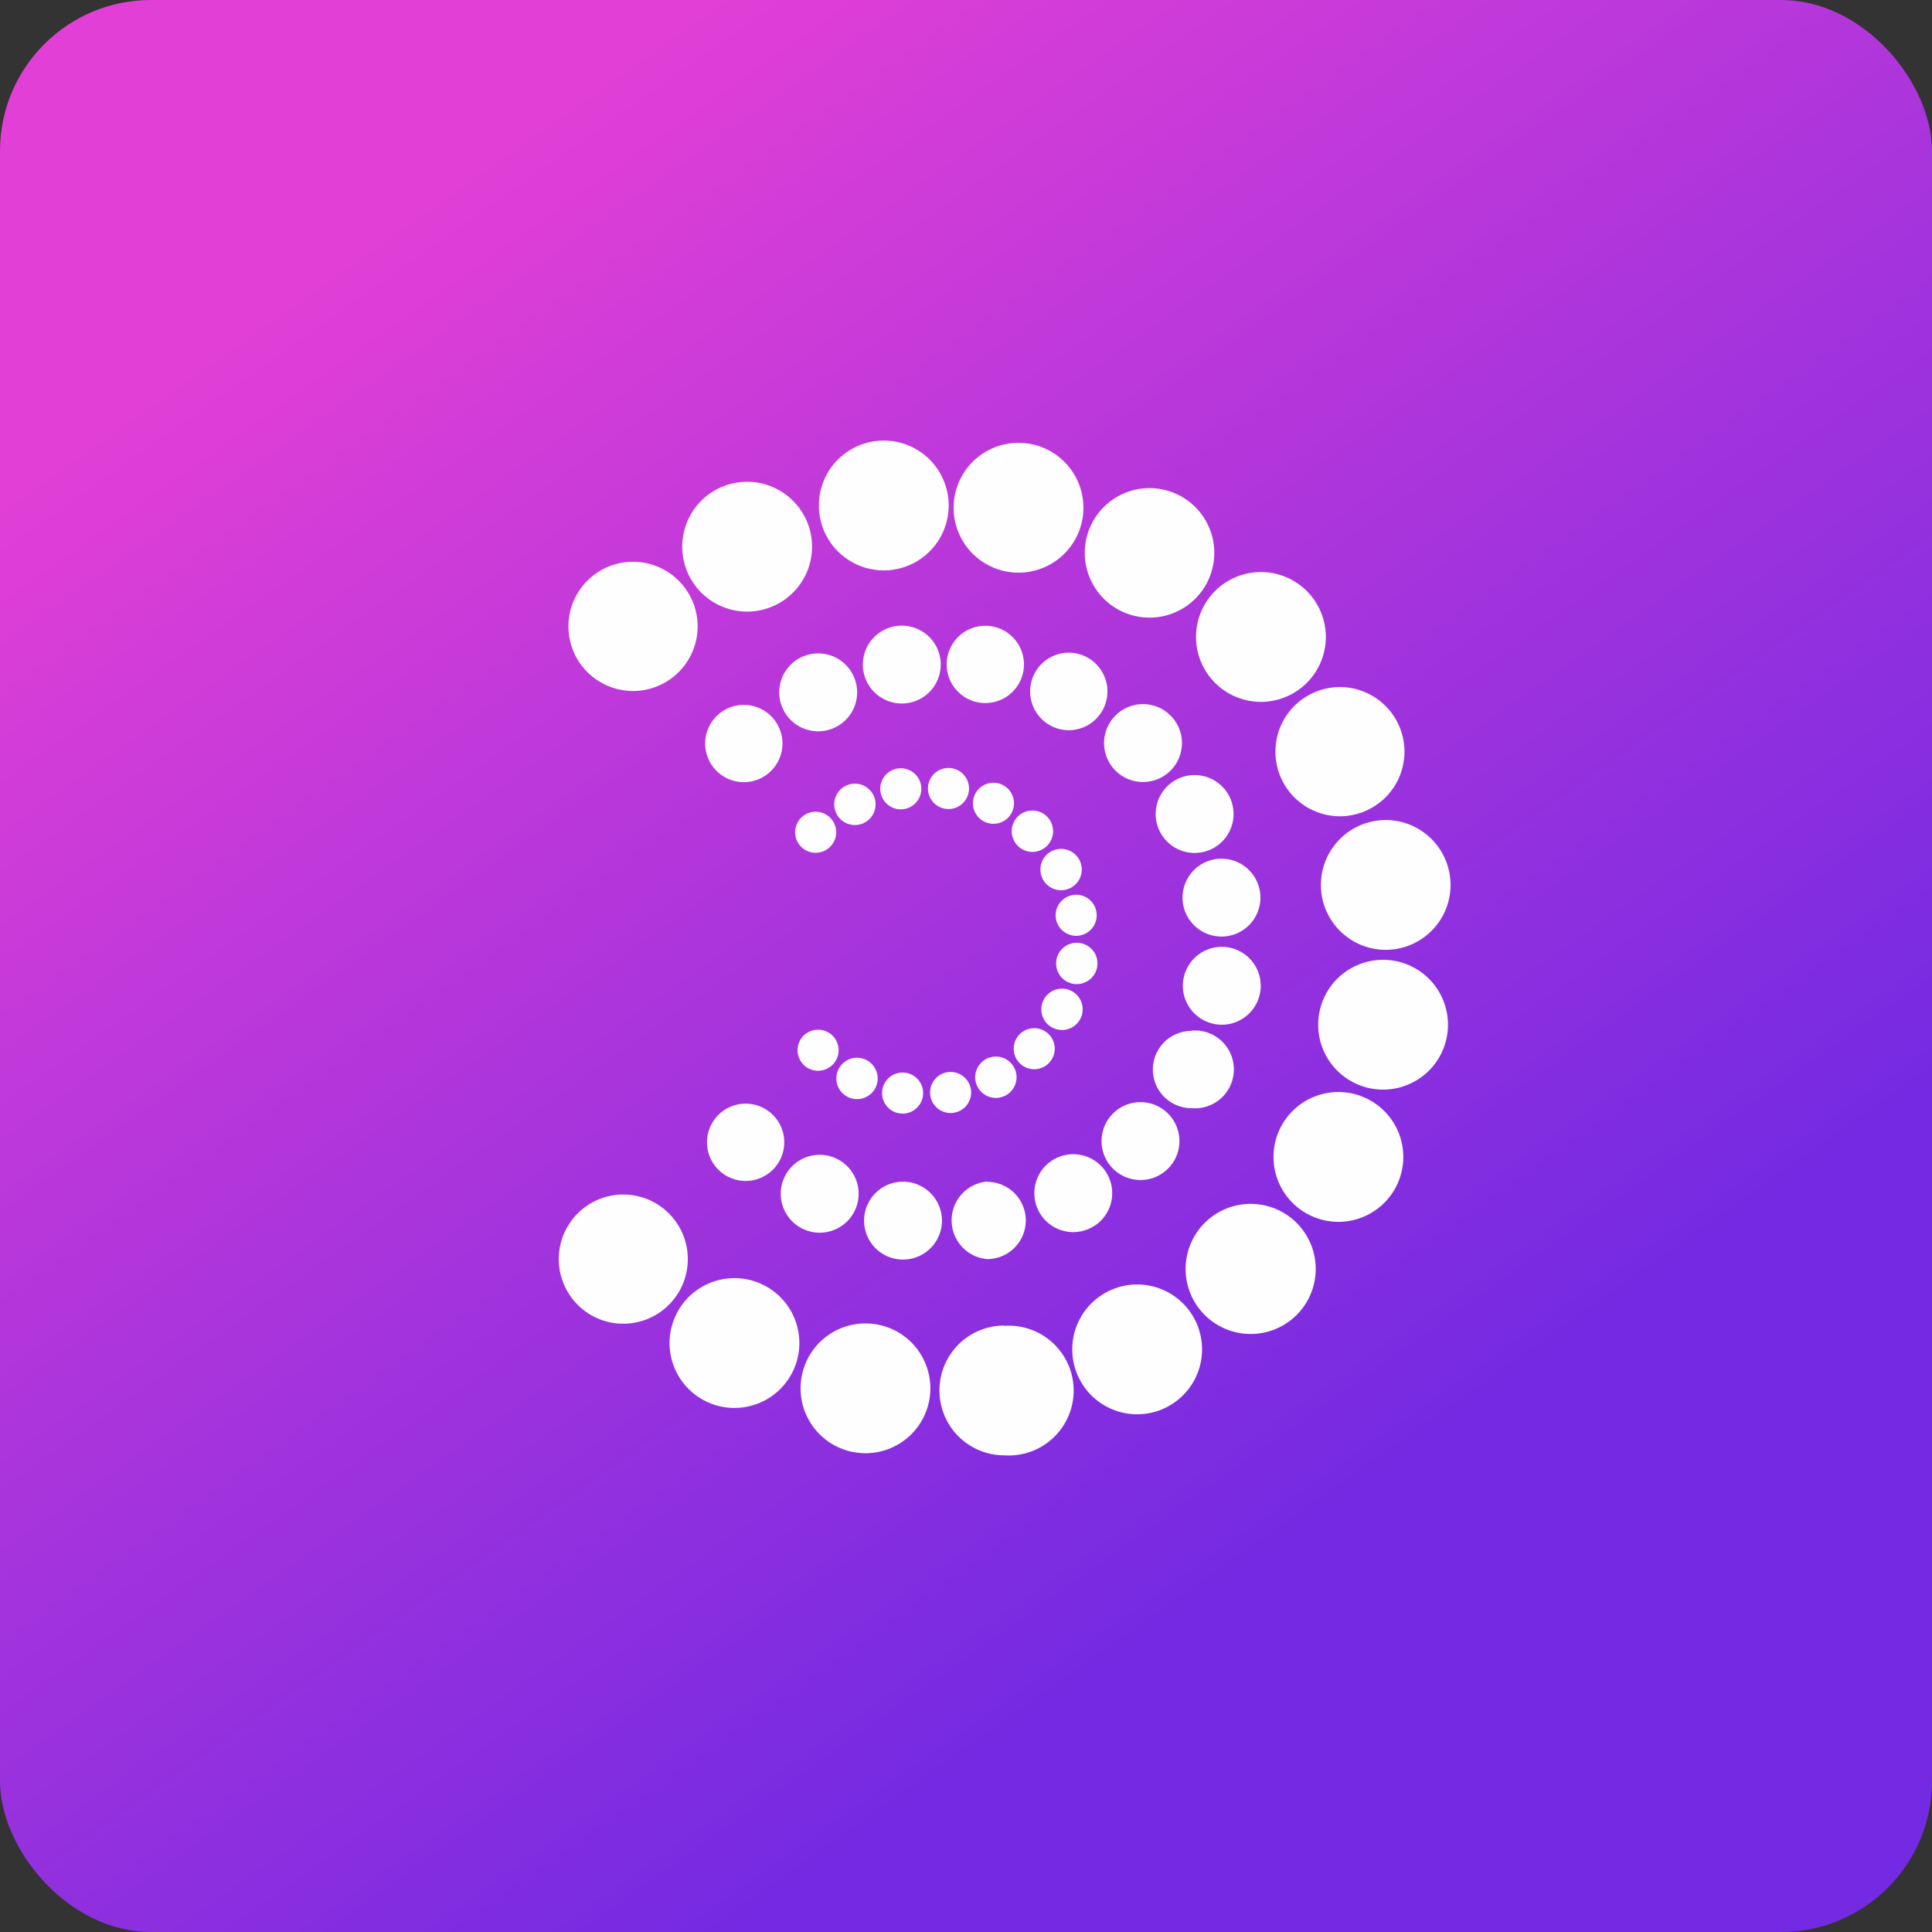
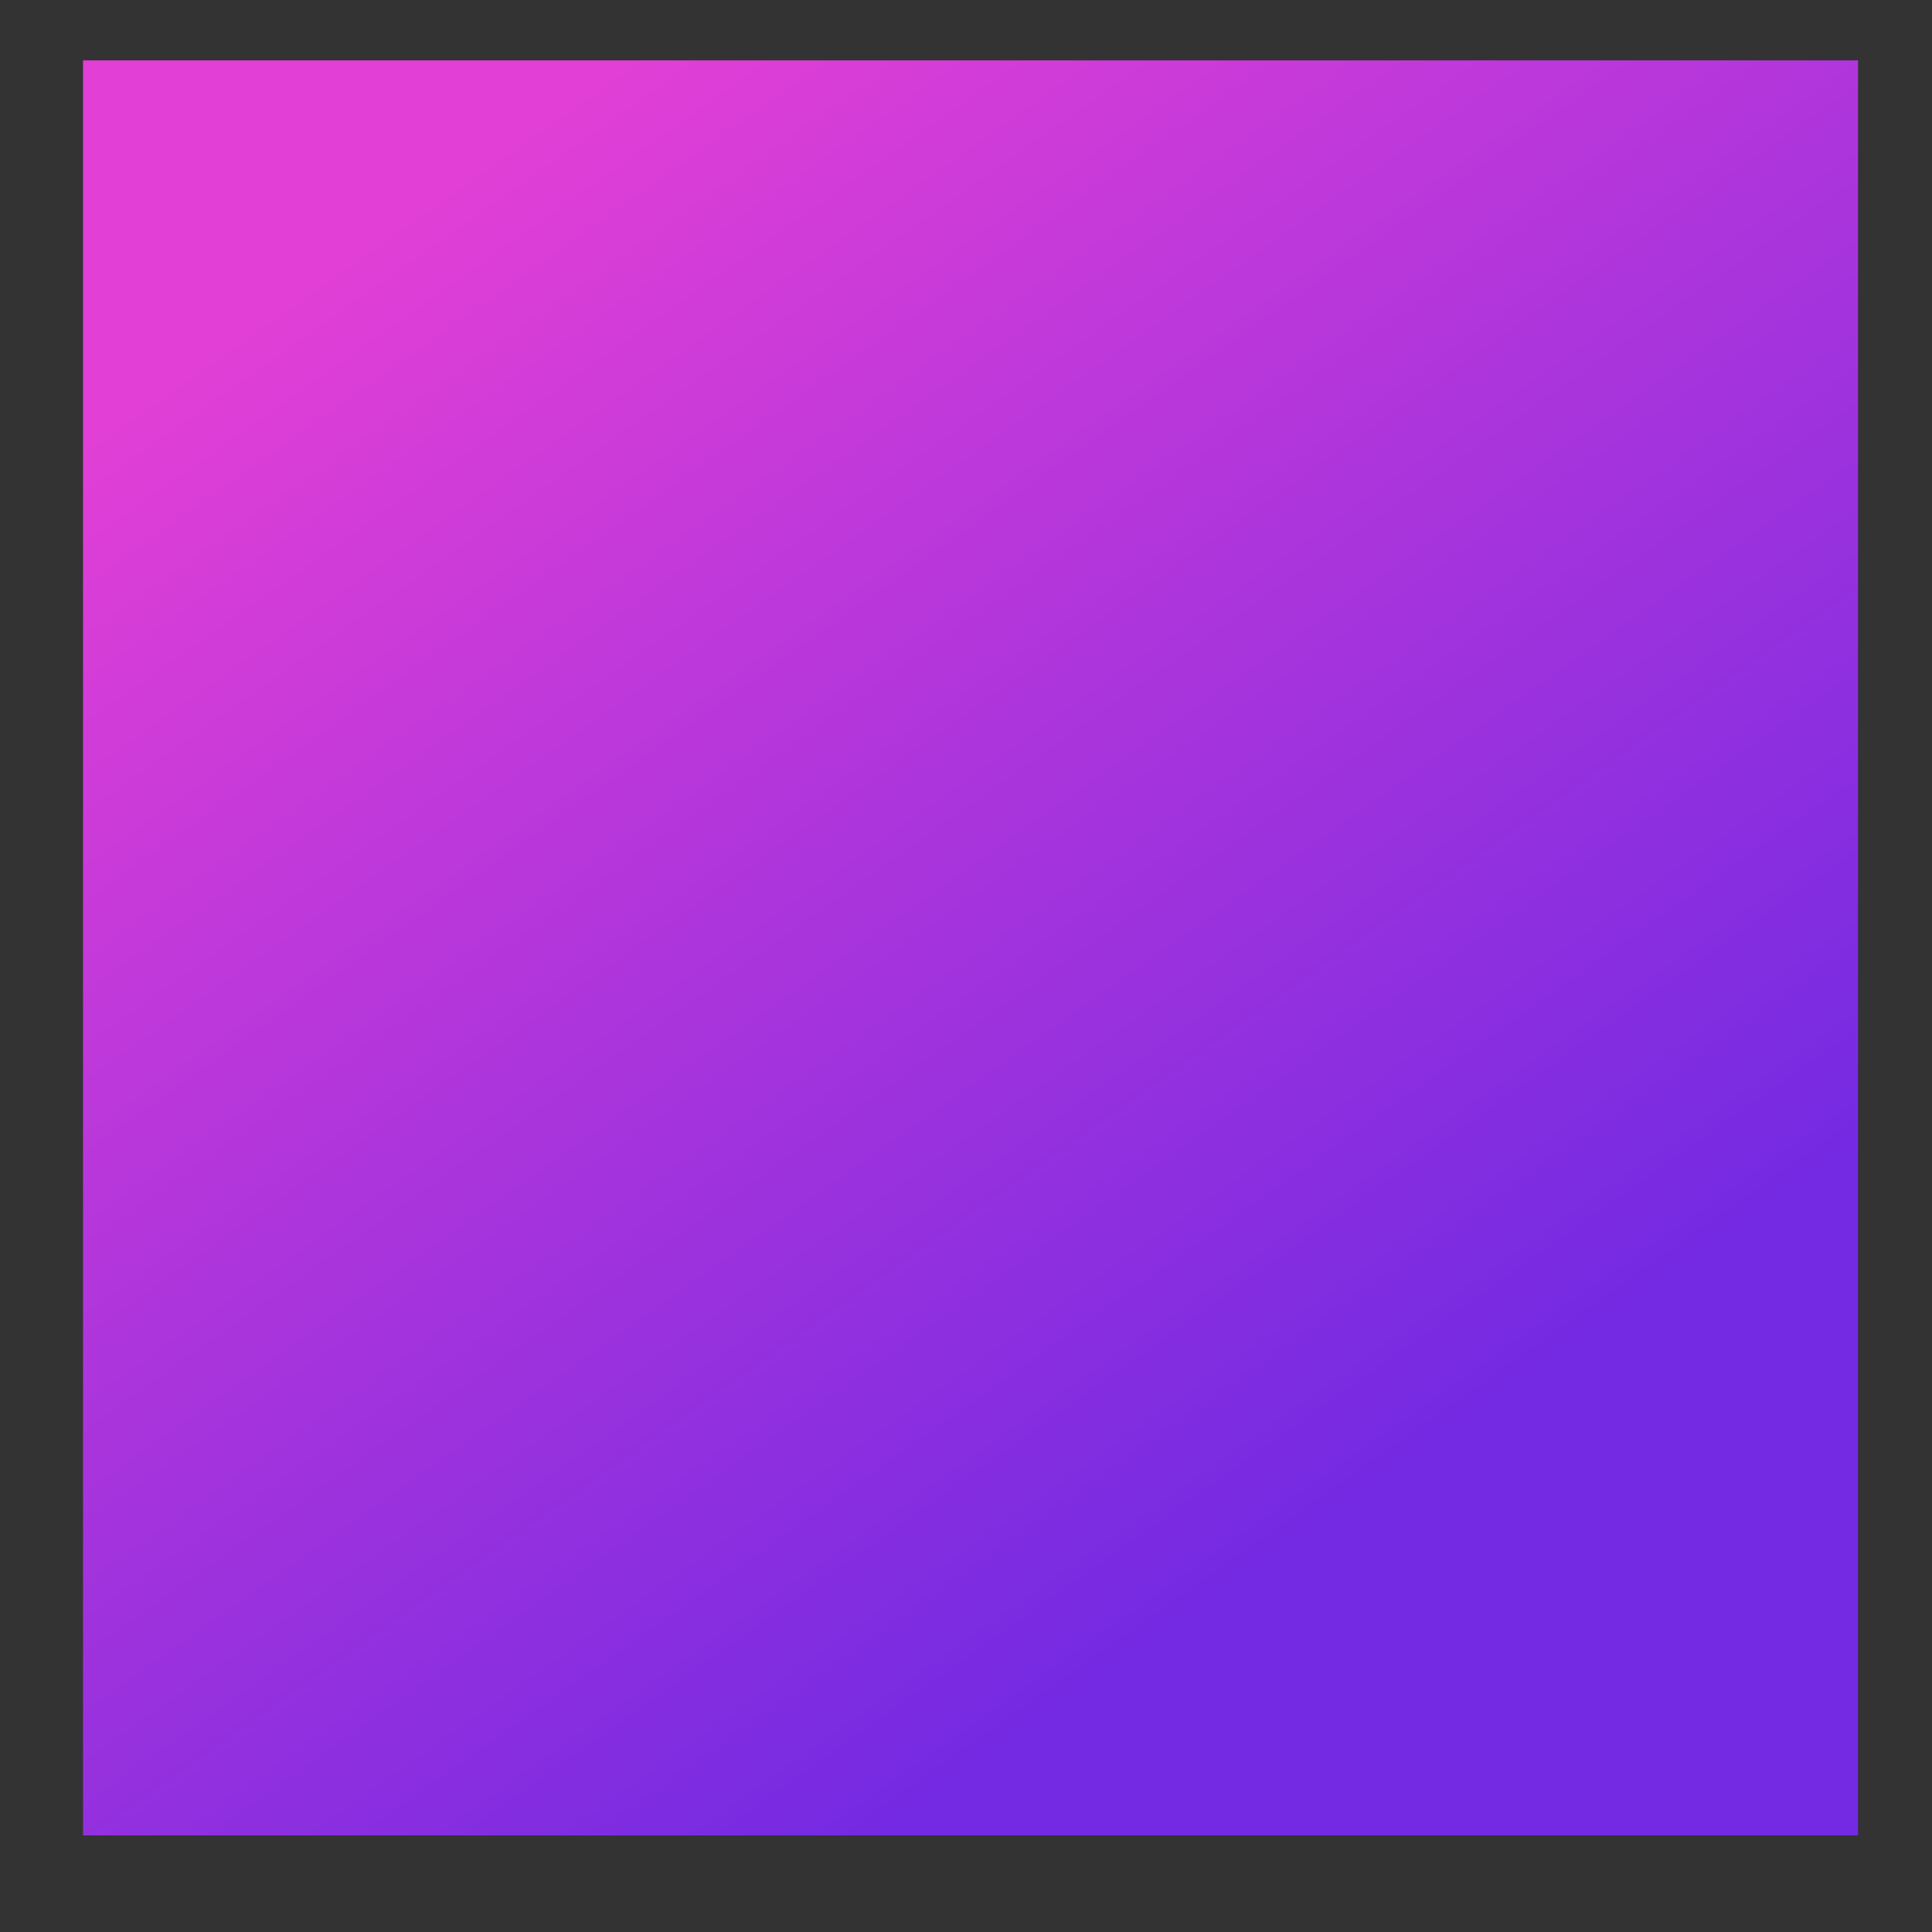
<svg xmlns="http://www.w3.org/2000/svg" width="64" height="64" viewBox="0 0 64 64">
  <rect x="0" y="0" width="64" height="64" fill="#333333" stroke="none" />
-   <rect x="0" y="0" width="64" height="64" rx="5" ry="5" fill="url(#fb100)" />
  <path fill="url(#fb100)" d="M 2.75,2 L 61.55,2 L 61.55,60.80 L 2.75,60.80 L 2.75,2" />
-   <path d="M 33.27,43.92 A 2.15,2.15 0 1,1 33.27,48.21 A 2.15,2.15 0 0,1 33.27,43.91 L 33.27,43.92 M 28.67,43.84 A 2.15,2.15 0 1,1 28.67,48.14 A 2.15,2.15 0 0,1 28.67,43.84 L 28.67,43.84 M 37.67,42.55 A 2.15,2.15 0 1,1 37.67,46.85 A 2.15,2.15 0 0,1 37.67,42.55 M 24.33,42.34 A 2.15,2.15 0 1,1 24.33,46.64 A 2.15,2.15 0 0,1 24.33,42.34 M 41.43,39.88 A 2.15,2.15 0 1,1 41.43,44.19 A 2.15,2.15 0 0,1 41.43,39.88 M 20.64,39.57 A 2.14,2.14 0 1,1 20.65,43.85 A 2.14,2.14 0 0,1 20.65,39.57 L 20.64,39.57 M 29.80,39.15 A 1.29,1.29 0 1,1 29.80,41.72 A 1.29,1.29 0 0,1 29.80,39.15 M 32.70,39.15 A 1.28,1.28 0 1,1 32.70,41.71 A 1.29,1.29 0 0,1 32.70,39.14 L 32.70,39.15 M 27.04,38.26 A 1.29,1.29 0 1,1 27.04,40.83 A 1.29,1.29 0 0,1 27.04,38.26 M 35.44,38.24 A 1.29,1.29 0 1,1 35.44,40.81 A 1.29,1.29 0 0,1 35.44,38.24 M 44.19,36.18 A 2.15,2.15 0 1,1 44.19,40.47 A 2.15,2.15 0 0,1 44.19,36.18 M 24.70,36.56 A 1.28,1.28 0 1,1 24.70,39.12 A 1.28,1.28 0 0,1 24.70,36.56 M 37.78,36.51 A 1.29,1.29 0 1,1 37.78,39.09 A 1.29,1.29 0 0,1 37.78,36.51 M 29.90,35.53 A 0.68,0.68 0 1,1 29.90,36.89 A 0.68,0.68 0 0,1 29.90,35.53 M 31.49,35.51 A 0.68,0.68 0 1,1 31.49,36.87 A 0.68,0.68 0 0,1 31.49,35.51 L 31.49,35.51 M 39.47,34.14 A 1.29,1.29 0 1,1 39.47,36.71 A 1.28,1.28 0 0,1 39.47,34.15 L 39.47,34.14 M 28.39,35.04 A 0.68,0.68 0 1,1 28.39,36.41 A 0.68,0.68 0 0,1 28.39,35.04 M 32.99,35 A 0.68,0.68 0 1,1 32.99,36.37 A 0.68,0.68 0 0,1 32.99,35 M 45.67,31.80 A 2.15,2.15 0 1,1 45.67,36.09 A 2.15,2.15 0 0,1 45.67,31.80 L 45.67,31.80 M 27.10,34.11 A 0.68,0.68 0 1,1 27.10,35.47 A 0.68,0.68 0 0,1 27.10,34.11 M 34.26,34.06 A 0.68,0.68 0 1,1 34.26,35.42 A 0.68,0.68 0 0,1 34.26,34.06 M 35.18,32.75 A 0.68,0.68 0 1,1 35.18,34.12 A 0.68,0.68 0 0,1 35.18,32.75 M 40.36,31.37 A 1.29,1.29 0 1,1 40.36,33.94 A 1.29,1.29 0 0,1 40.36,31.37 M 35.67,31.23 A 0.68,0.68 0 1,1 35.67,32.60 A 0.68,0.68 0 0,1 35.67,31.23 M 45.75,27.17 A 2.15,2.15 0 1,1 45.76,31.46 A 2.15,2.15 0 0,1 45.76,27.17 L 45.75,27.17 M 40.35,28.45 A 1.29,1.29 0 1,1 40.35,31.02 A 1.29,1.29 0 0,1 40.35,28.45 M 35.65,29.64 A 0.68,0.68 0 1,1 35.65,31 A 0.68,0.68 0 0,1 35.65,29.64 M 35.15,28.12 A 0.68,0.68 0 1,1 35.15,29.49 A 0.68,0.68 0 0,1 35.15,28.12 M 39.46,25.68 A 1.29,1.29 0 1,1 39.46,28.25 A 1.29,1.29 0 0,1 39.46,25.68 M 27.02,26.89 A 0.68,0.68 0 1,1 27.02,28.25 A 0.68,0.68 0 0,1 27.02,26.89 M 34.20,26.85 A 0.68,0.68 0 1,1 34.20,28.22 A 0.68,0.68 0 0,1 34.20,26.85 M 28.32,25.96 A 0.68,0.68 0 1,1 28.32,27.33 A 0.68,0.68 0 0,1 28.32,25.96 M 32.91,25.93 A 0.68,0.68 0 1,1 32.91,27.29 A 0.68,0.68 0 0,1 32.91,25.93 M 44.38,22.76 A 2.14,2.14 0 1,1 44.39,27.04 A 2.14,2.14 0 0,1 44.39,22.76 L 44.38,22.76 M 29.84,25.45 A 0.68,0.68 0 1,1 29.84,26.81 A 0.68,0.68 0 0,1 29.84,25.45 M 31.42,25.44 A 0.68,0.68 0 1,1 31.42,26.80 A 0.68,0.68 0 0,1 31.42,25.44 M 24.64,23.35 A 1.28,1.28 0 1,1 24.64,25.91 A 1.28,1.28 0 0,1 24.64,23.35 M 37.75,23.33 A 1.29,1.29 0 1,1 37.75,25.90 A 1.29,1.29 0 0,1 37.75,23.33 M 26.99,21.65 A 1.29,1.29 0 1,1 26.99,24.22 A 1.29,1.29 0 0,1 26.99,21.65 M 35.39,21.62 A 1.28,1.28 0 1,1 35.41,24.19 A 1.28,1.28 0 0,1 35.41,21.62 L 35.39,21.62 M 29.76,20.73 A 1.29,1.29 0 1,1 29.76,23.30 A 1.29,1.29 0 0,1 29.76,20.73 M 32.64,20.73 A 1.28,1.28 0 1,1 32.64,23.29 A 1.28,1.28 0 0,1 32.64,20.73 M 41.77,18.95 A 2.15,2.15 0 1,1 41.77,23.25 A 2.15,2.15 0 0,1 41.77,18.95 L 41.77,18.95 M 20.97,18.61 A 2.14,2.14 0 1,1 20.97,22.89 A 2.14,2.14 0 0,1 20.97,18.61 L 20.97,18.61 M 38.08,16.17 A 2.14,2.14 0 1,1 38.08,20.46 A 2.14,2.14 0 0,1 38.08,16.17 L 38.08,16.17 M 24.75,15.96 A 2.15,2.15 0 1,1 24.75,20.26 A 2.15,2.15 0 0,1 24.75,15.96 M 33.74,14.67 A 2.15,2.15 0 1,1 33.74,18.97 A 2.15,2.15 0 0,1 33.74,14.67 M 29.13,14.60 A 2.15,2.15 0 1,1 29.13,18.89 A 2.15,2.15 0 0,1 29.13,14.60" fill="#fefdff" />
  <defs>
    <linearGradient id="fb100" x1="5.24" y1="13.02" x2="35.97" y2="56.55" gradientUnits="userSpaceOnUse">
      <stop stop-color="#e13fd6" />
      <stop offset="1" stop-color="#732ae2" />
    </linearGradient>
  </defs>
</svg>